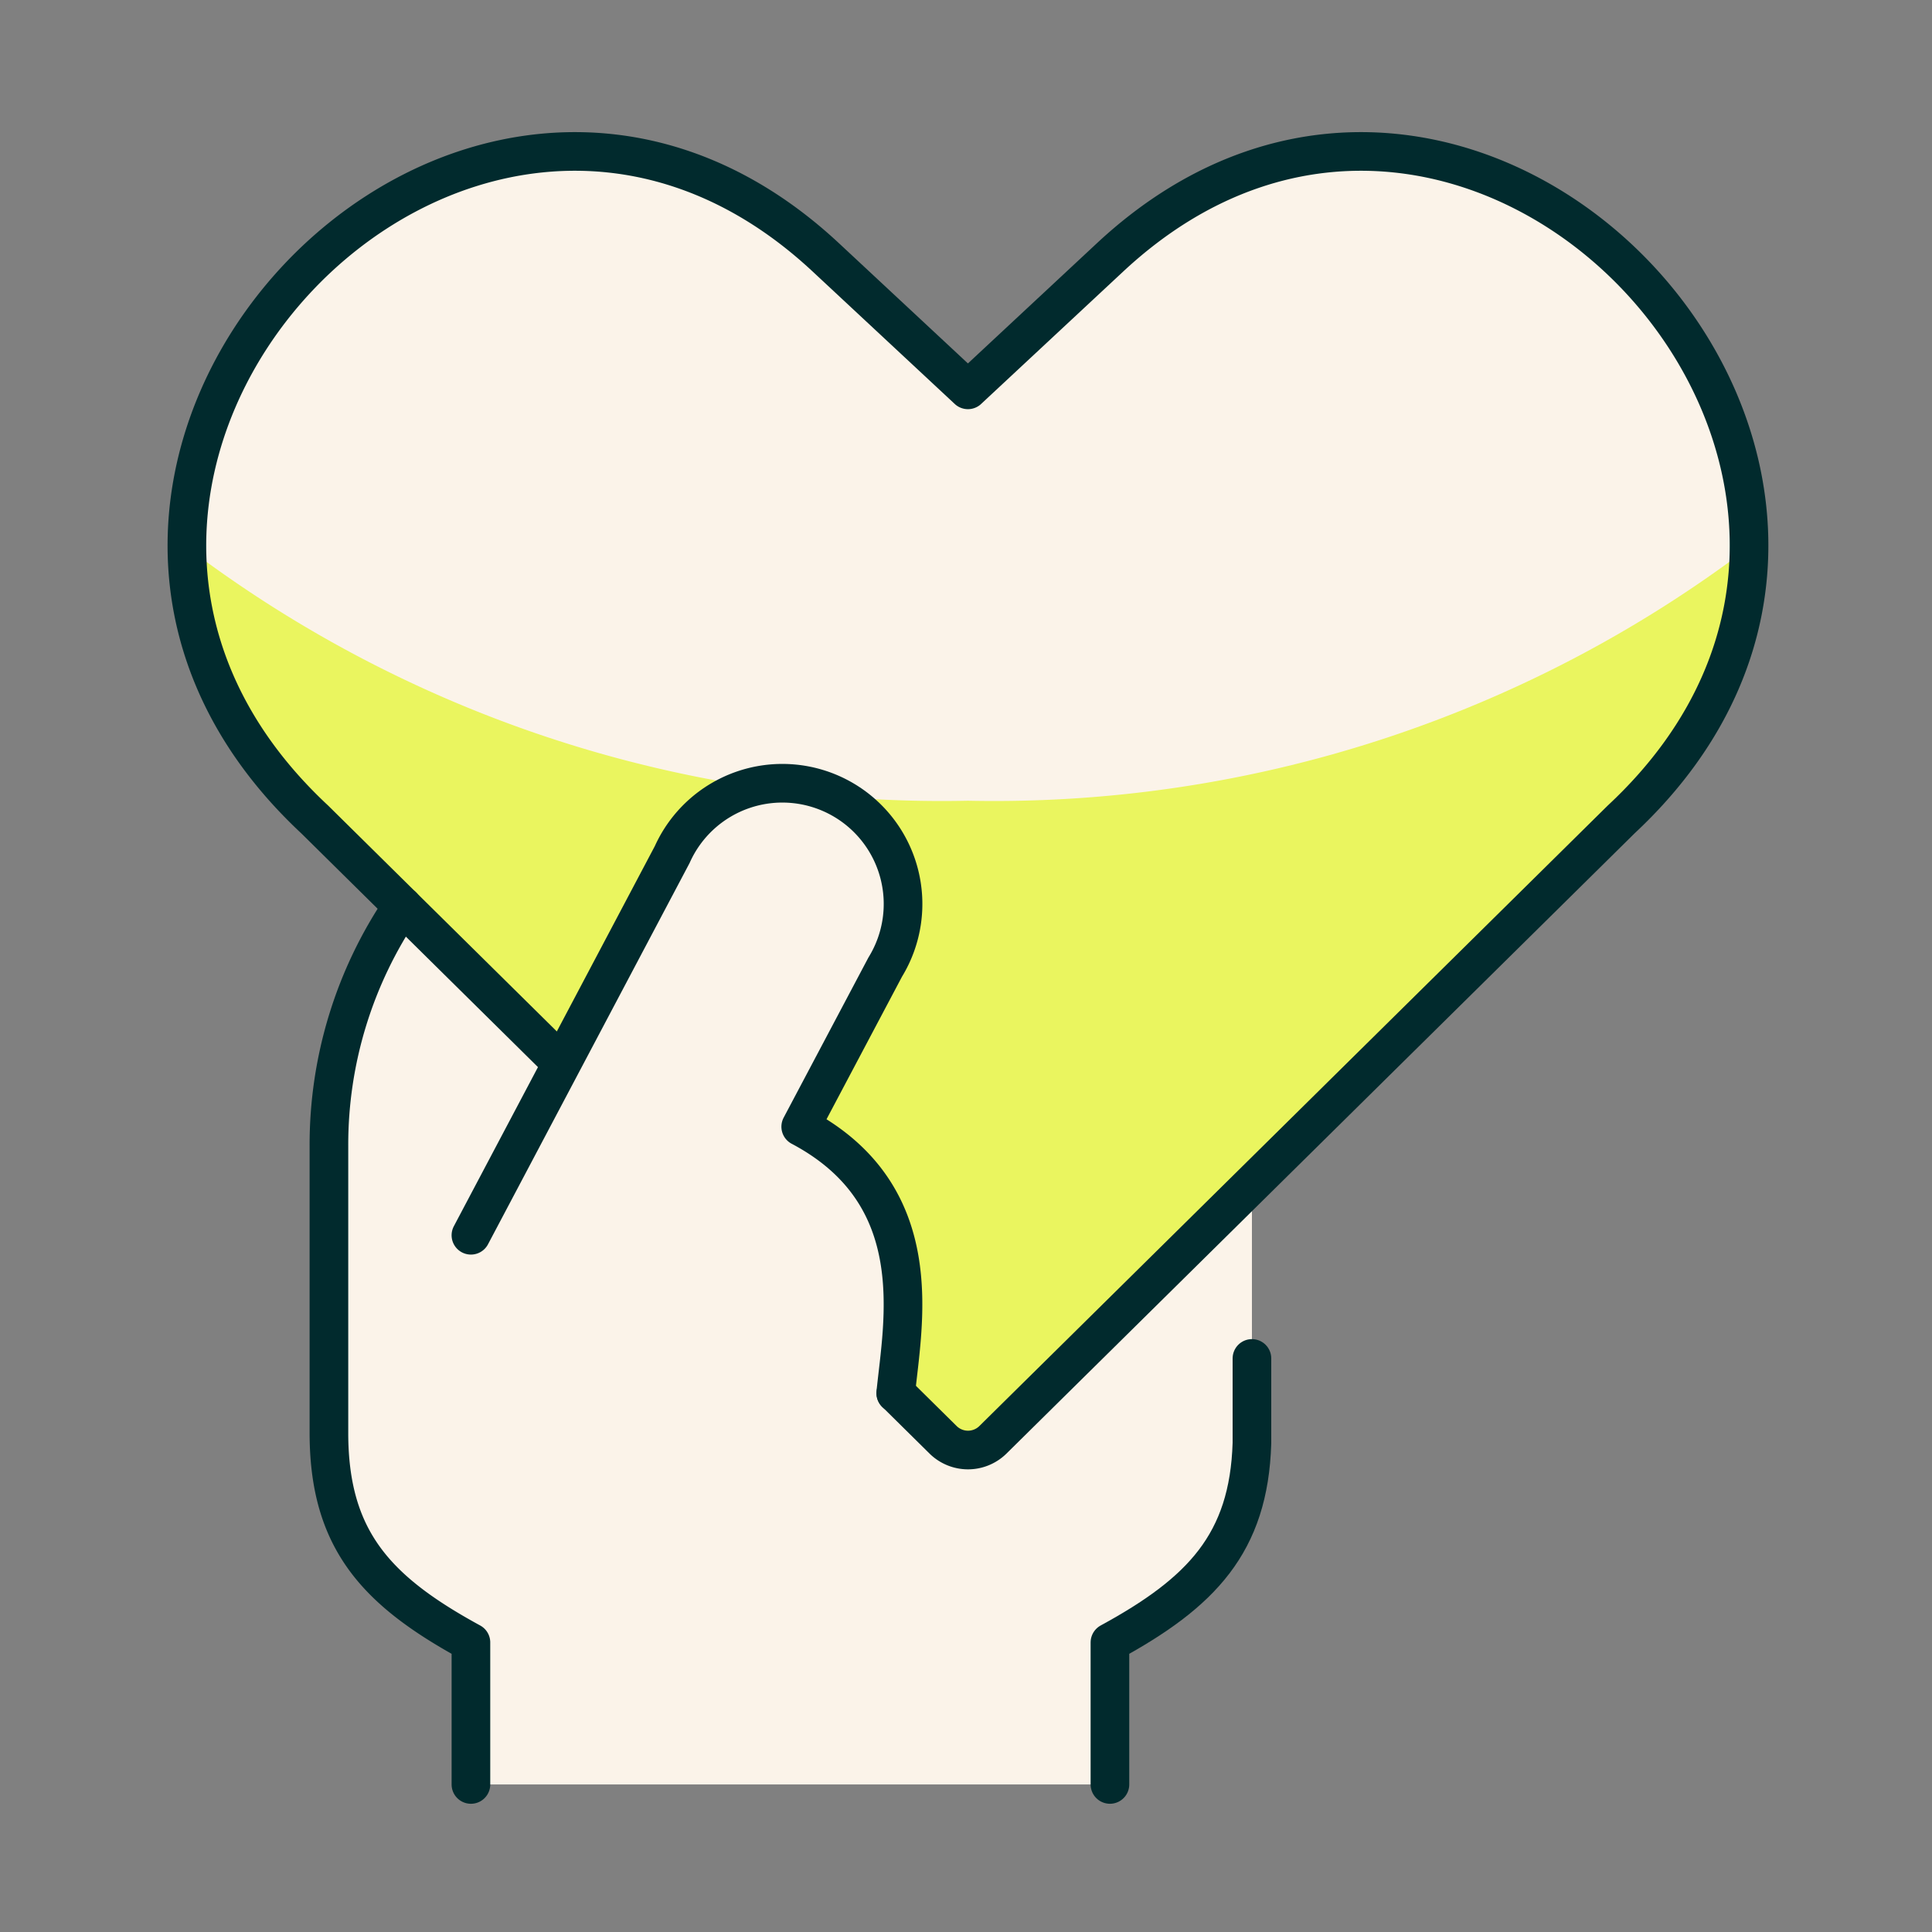
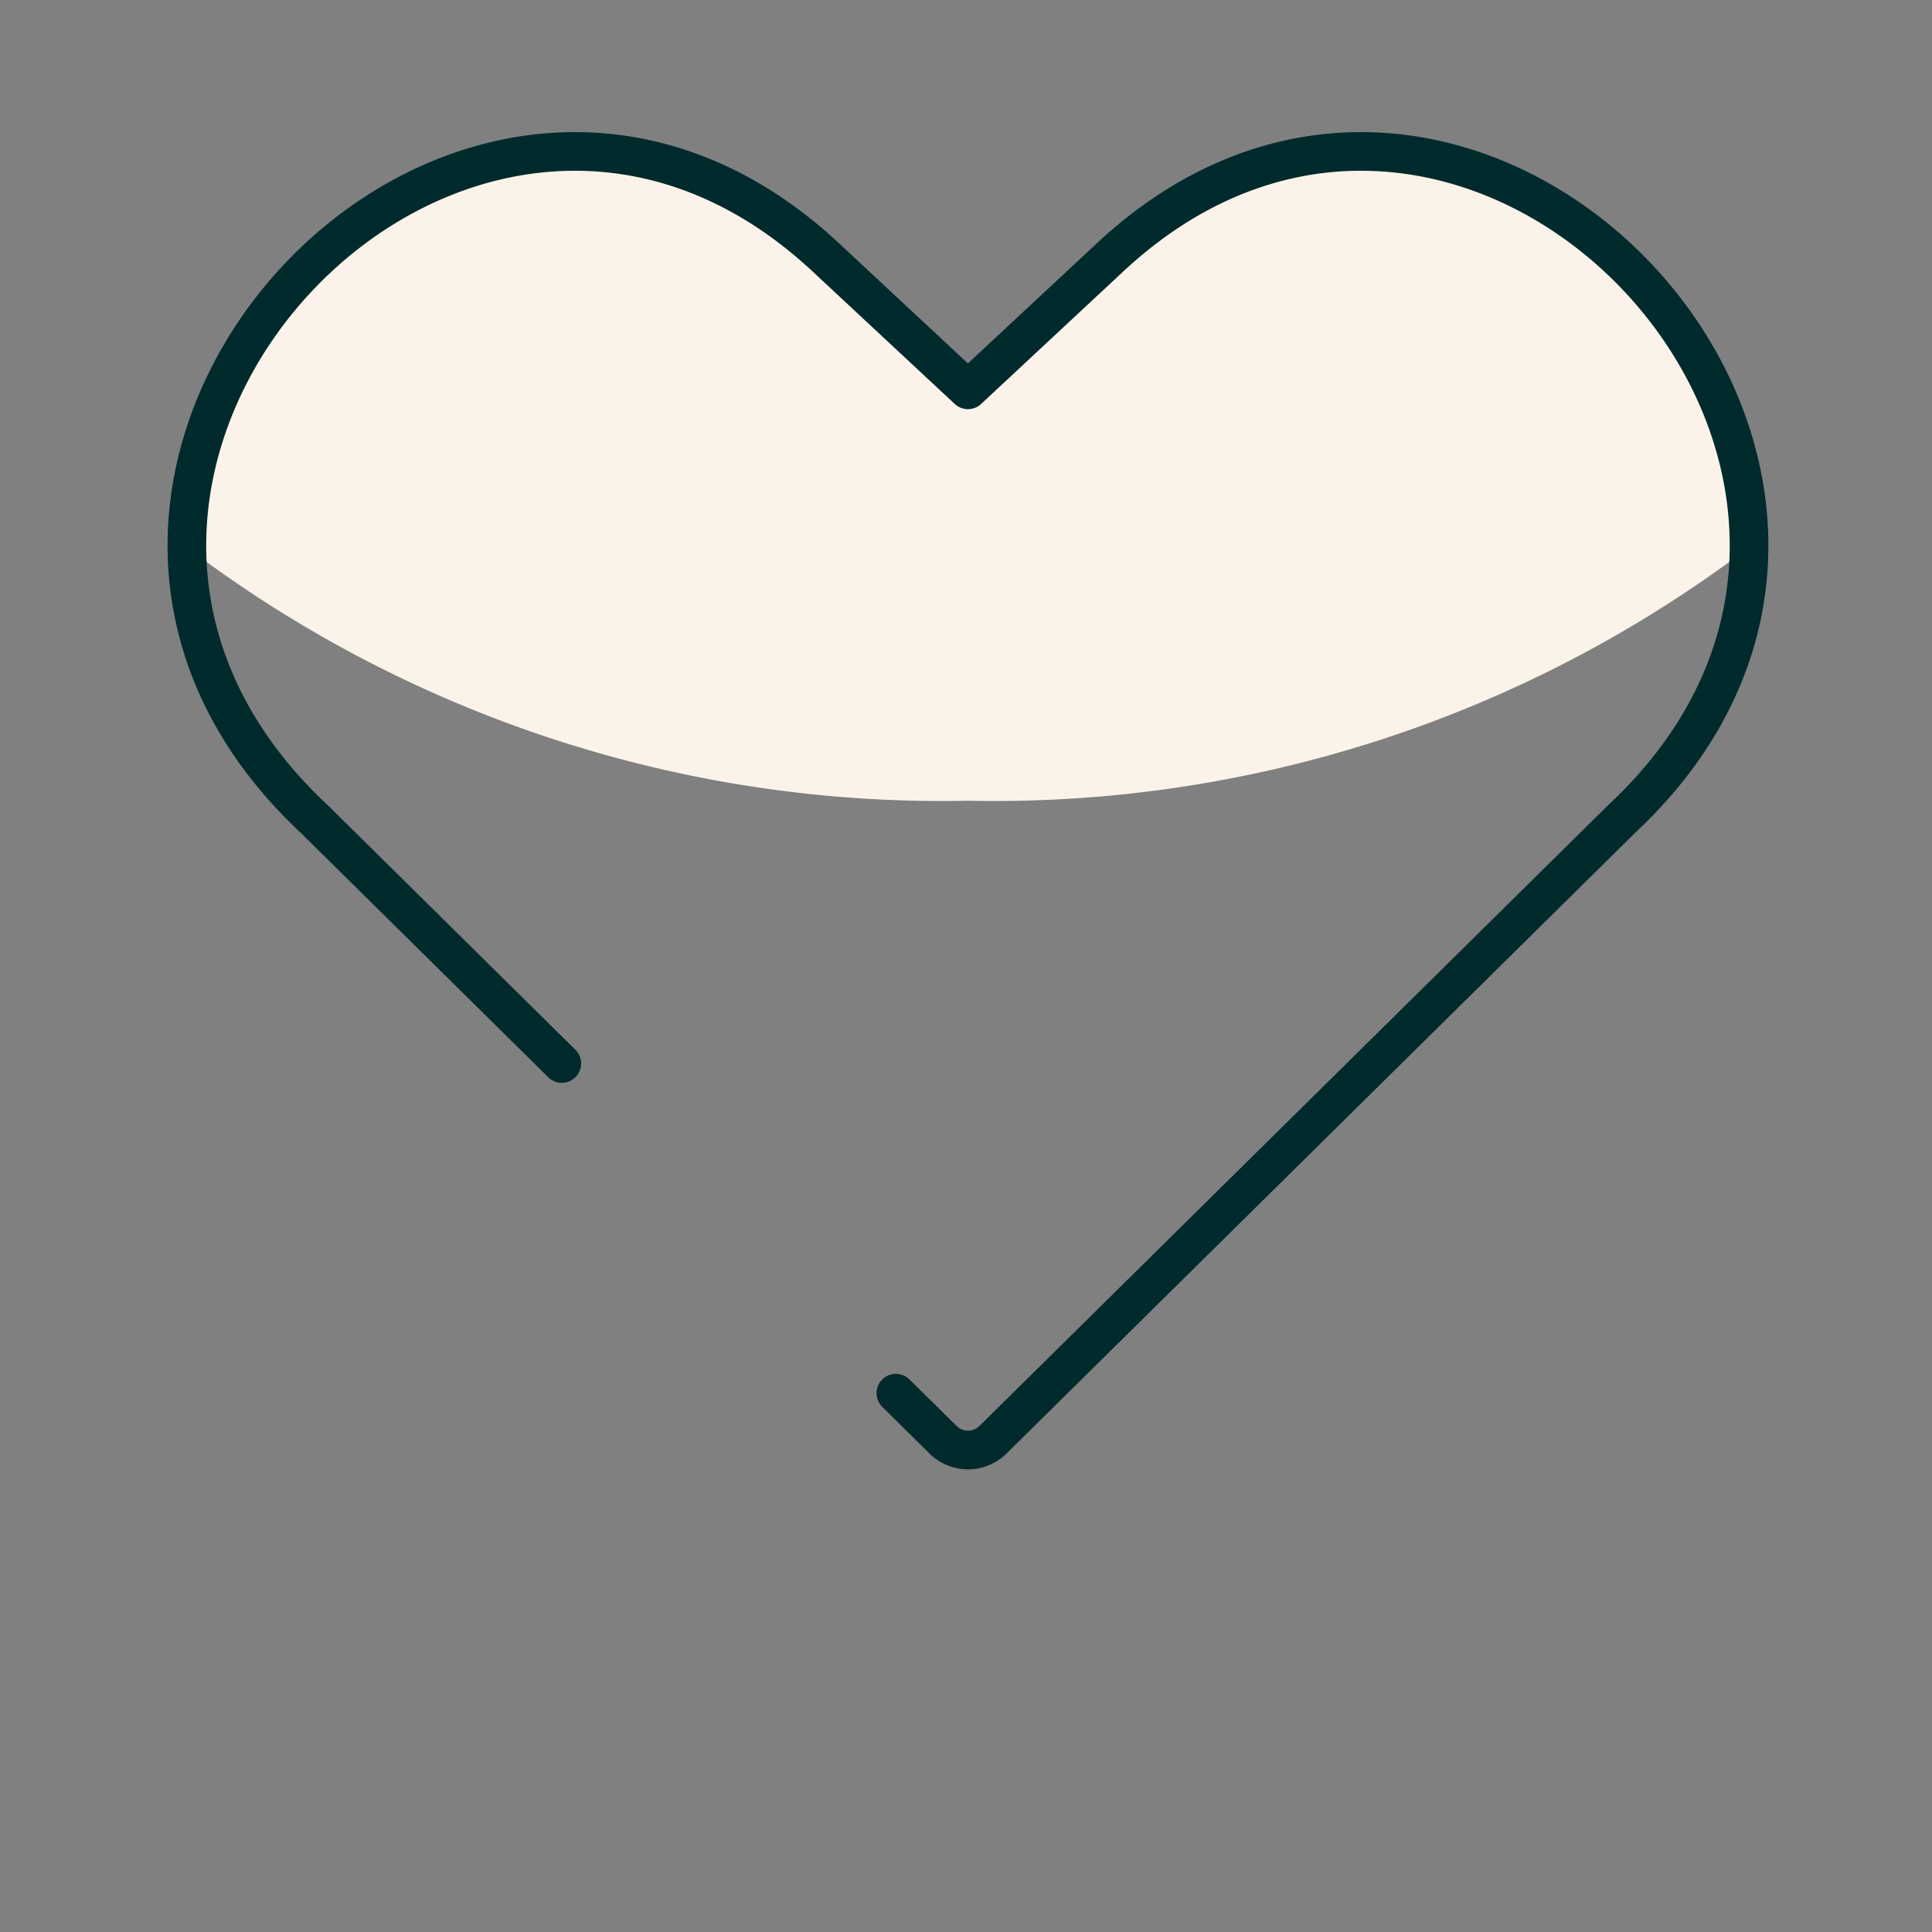
<svg xmlns="http://www.w3.org/2000/svg" viewBox="-12 -12 200 200" id="Love-Heart-Hold--Streamline-Ultimate.svg" height="200" width="200" style="background-color: #ffffff">
  <rect x="-12" y="-12" width="200" height="200" fill="#808080" stroke="none" />
  <desc>Love Heart Hold Streamline Icon: https://streamlinehq.com</desc>
  <defs />
  <title>love-heart-hold</title>
-   <path d="M90.78 137.055a3.675 3.675 0 0 1 -5.145 0l-4.895 -4.836 -34.545 -34.126 -16.53 -16.295A43.88 43.88 0 0 0 22.05 106.575v29.738c0 11.121 4.939 16.391 14.7 21.712v14.7h66.15v-14.7c9.437 -5.145 14.362 -10.246 14.7 -20.631l0 -26.813Z" fill="#fbf3e9" stroke-width="4" />
-   <path d="M46.158 98.093 20.58 72.831C-17.787 37.051 35.765 -20.543 73.5 14.656l14.7 13.7 14.7 -13.7c37.75 -35.199 91.302 22.395 52.92 58.175l-65.04 64.224a3.675 3.675 0 0 1 -5.145 0l-4.895 -4.836" fill="#eaf55f" stroke-width="4" />
  <path d="m102.9 14.656 -14.7 13.7 -14.7 -13.7c-28.614 -26.688 -66.282 0 -66.15 30.003a129.36 129.36 0 0 0 80.85 26.232 129.36 129.36 0 0 0 80.85 -26.232c0.118 -30.039 -37.551 -56.691 -66.15 -30.003Z" fill="#fbf3e9" stroke-width="4" />
-   <path d="M29.665 81.798A43.88 43.88 0 0 0 22.05 106.575v29.738c0 11.121 4.939 16.391 14.7 21.712v14.7" stroke="#012a2d" stroke-linecap="round" stroke-linejoin="round" fill="none" stroke-width="4" />
-   <path d="m117.6 128.625 0 8.769c-0.316 10.386 -5.241 15.479 -14.7 20.631v14.7" stroke="#012a2d" stroke-linecap="round" stroke-linejoin="round" fill="none" stroke-width="4" />
  <path d="M46.158 98.093 20.58 72.831C-17.787 37.051 35.765 -20.543 73.5 14.656l14.7 13.7 14.7 -13.7c37.75 -35.199 91.302 22.395 52.92 58.175l-65.04 64.224a3.675 3.675 0 0 1 -5.145 0l-4.895 -4.836" stroke="#012a2d" stroke-linecap="round" stroke-linejoin="round" fill="none" stroke-width="4" />
-   <path d="M80.725 132.219c0.735 -7.35 3.55 -20.499 -9.834 -27.585l8.747 -16.523a12.495 12.495 0 1 0 -22.05 -11.65L36.75 115.873" stroke="#012a2d" stroke-linecap="round" stroke-linejoin="round" fill="#fbf3e9" stroke-width="4" />
</svg>